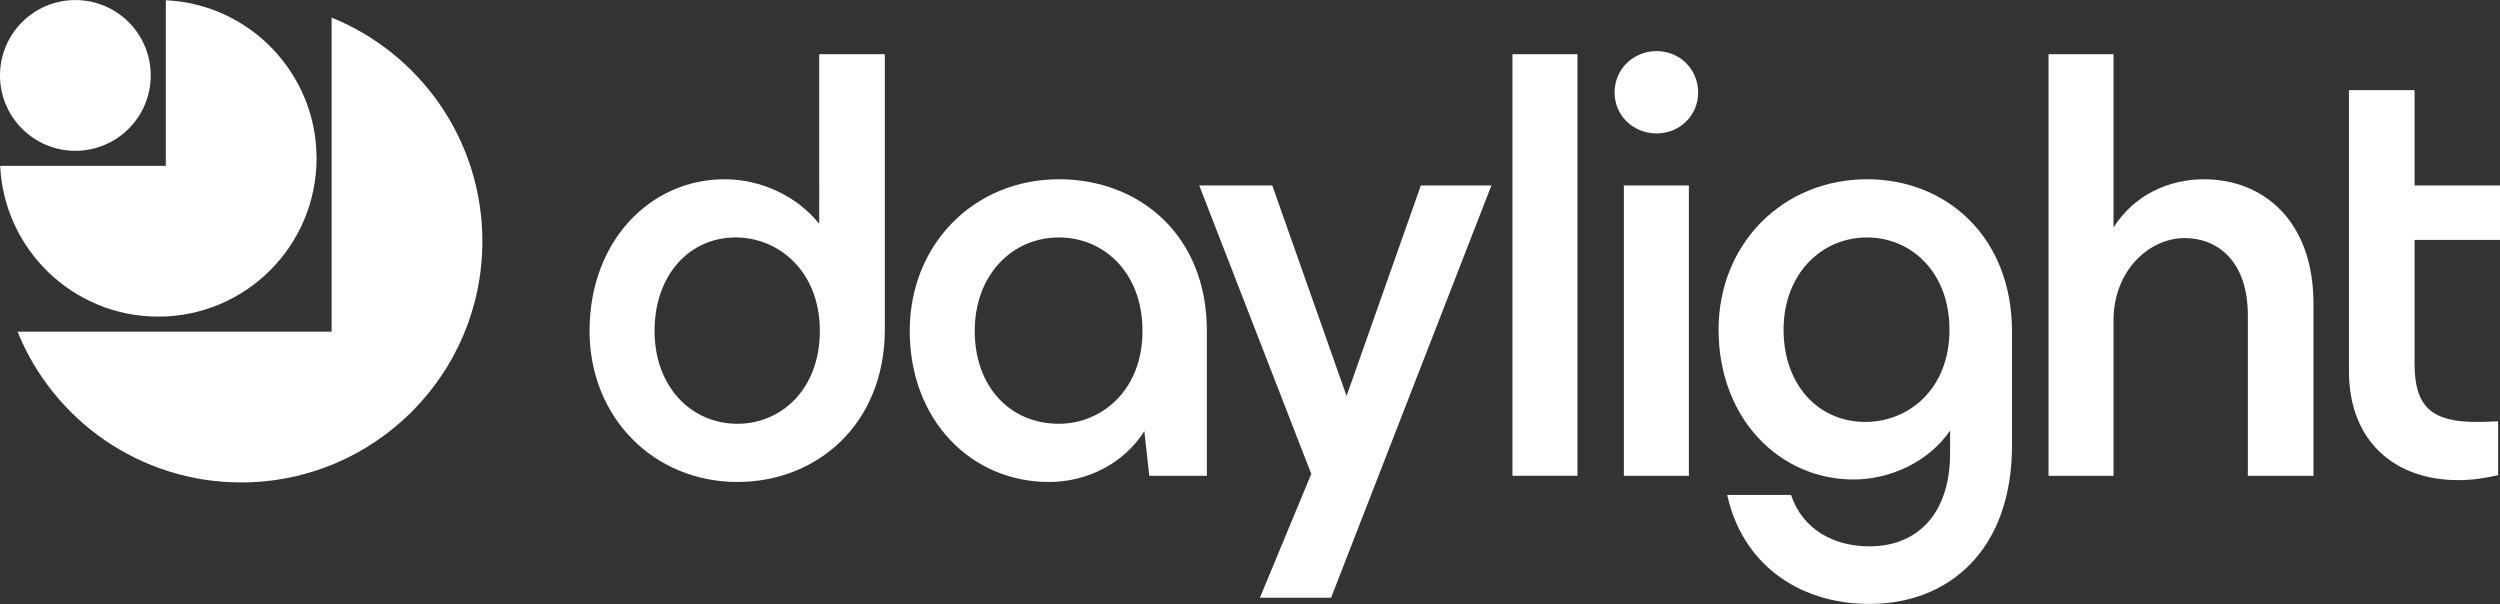
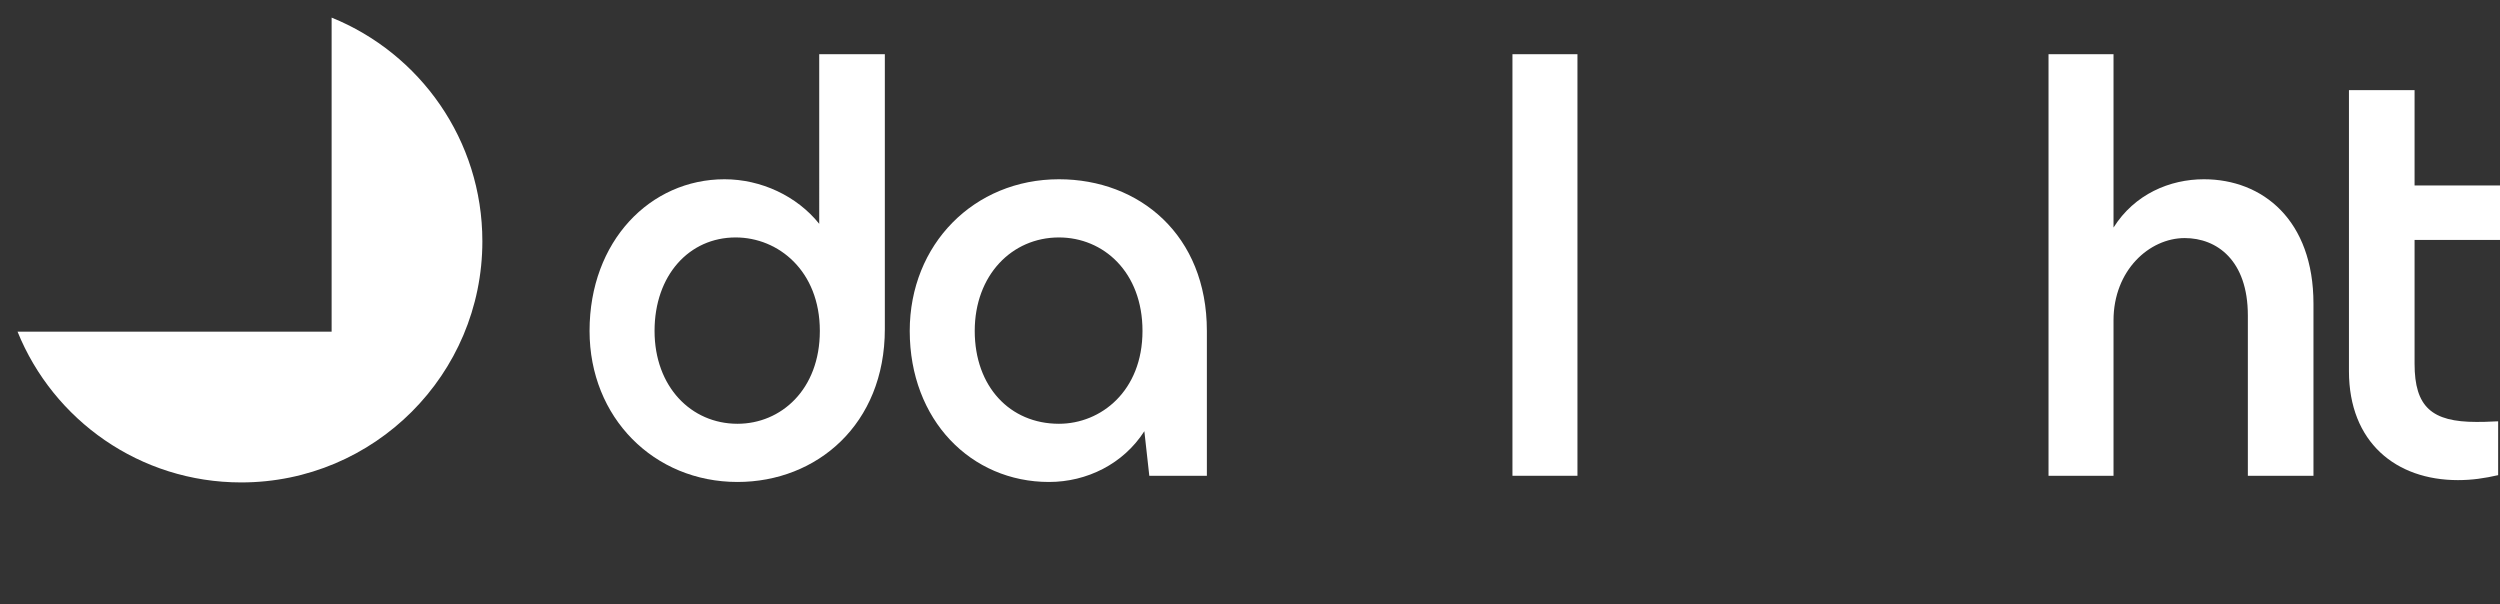
<svg xmlns="http://www.w3.org/2000/svg" id="Artwork" viewBox="0 0 2587 625">
  <rect x="0" y="0" width="2587" height="625" fill="#333333" stroke="none" />
  <defs>
    <style>.cls-1{fill: #FFFFFF;stroke-width:0px;}</style>
  </defs>
  <path class="cls-1" d="M847.73,56.099h67.901v284.419c0,98.649-70.464,158.224-152.459,158.224-86.479,0-153.1-66.621-153.1-156.302,0-92.885,62.776-156.943,139.648-156.943,37.794,0,74.948,17.295,98.009,46.122V56.099ZM848.37,342.439c0-62.137-42.919-96.728-87.12-96.728-48.042,0-83.916,39.075-83.916,96.728s37.795,96.087,85.839,96.087c44.84,0,85.196-35.232,85.196-96.087Z" />
  <path class="cls-1" d="M1248.87,342.439v149.896h-59.574l-5.125-46.122c-21.779,33.951-59.574,52.528-98.648,52.528-80.714,0-144.132-64.058-144.132-156.302,0-89.681,66.621-156.943,154.38-156.943,83.277,0,153.1,57.653,153.1,156.943ZM1182.249,342.439c0-60.855-40.356-96.728-86.479-96.728-48.685,0-87.12,39.075-87.12,96.728s36.513,96.087,87.12,96.087c43.56,0,86.479-33.951,86.479-96.087Z" />
-   <path class="cls-1" d="M1470.29,191.903h73.027l-165.911,426.628h-73.668l53.169-128.116-115.945-298.511h75.587l76.87,217.842,76.87-217.842Z" />
-   <path class="cls-1" d="M1565.088,492.336V56.099h67.262v436.237h-67.262Z" />
-   <path class="cls-1" d="M1670.776,95.815c0-24.342,19.216-42.919,43.56-42.919,23.7,0,42.919,18.577,42.919,42.919,0,23.702-19.218,42.279-42.919,42.279-24.343,0-43.56-18.577-43.56-42.279ZM1680.385,492.336V191.903h67.26v300.433h-67.26Z" />
-   <path class="cls-1" d="M2082.02,343.08v117.867c0,108.899-65.982,163.989-147.335,163.989-76.228,0-132.601-44.2-147.333-112.743h65.98c12.172,35.873,44.201,53.169,81.353,53.169,46.763,0,83.277-30.748,83.277-96.728v-23.061c-22.42,32.67-62.137,50.606-99.931,50.606-76.871,0-139.648-63.417-139.648-155.021,0-89.041,66.621-155.662,153.739-155.662,81.995,0,149.898,59.574,149.898,157.583ZM2017.32,341.159c0-60.215-40.356-95.447-85.198-95.447-48.044,0-86.479,38.435-86.479,95.447s35.874,95.447,84.557,95.447c44.84,0,87.12-33.951,87.12-95.447Z" />
+   <path class="cls-1" d="M1565.088,492.336V56.099h67.262v436.237Z" />
  <path class="cls-1" d="M2393.976,314.254v178.082h-67.901v-165.911c0-57.011-32.029-80.073-65.339-80.073-36.513,0-73.668,33.311-73.668,85.197v160.786h-67.262V56.099h67.262v179.363c21.779-34.591,58.292-49.965,93.525-49.965,60.855,0,113.383,42.279,113.383,128.757Z" />
  <path class="cls-1" d="M2587,248.274h-88.402v128.116c0,44.841,17.936,60.215,64.058,60.215,5.125,0,9.609,0,22.42-.641v55.731c-14.091,3.203-26.904,5.125-41.637,5.125-64.058,0-112.743-39.075-112.743-112.743V93.253h67.901v98.65h88.402v56.371Z" />
  <path class="cls-1" d="M343.166,18.224v325.006H18.16c37.026,91.46,126.678,155.985,231.415,155.985,137.837,0,249.576-111.739,249.576-249.576,0-104.737-64.525-194.39-155.985-231.415Z" />
-   <path class="cls-1" d="M171.583.253v171.394H.189c4.072,86.833,75.754,155.985,163.595,155.985,90.455,0,163.784-73.329,163.784-163.784C327.568,76.007,258.416,4.325,171.583.253Z" />
-   <circle class="cls-1" cx="77.992" cy="78.056" r="77.992" />
</svg>